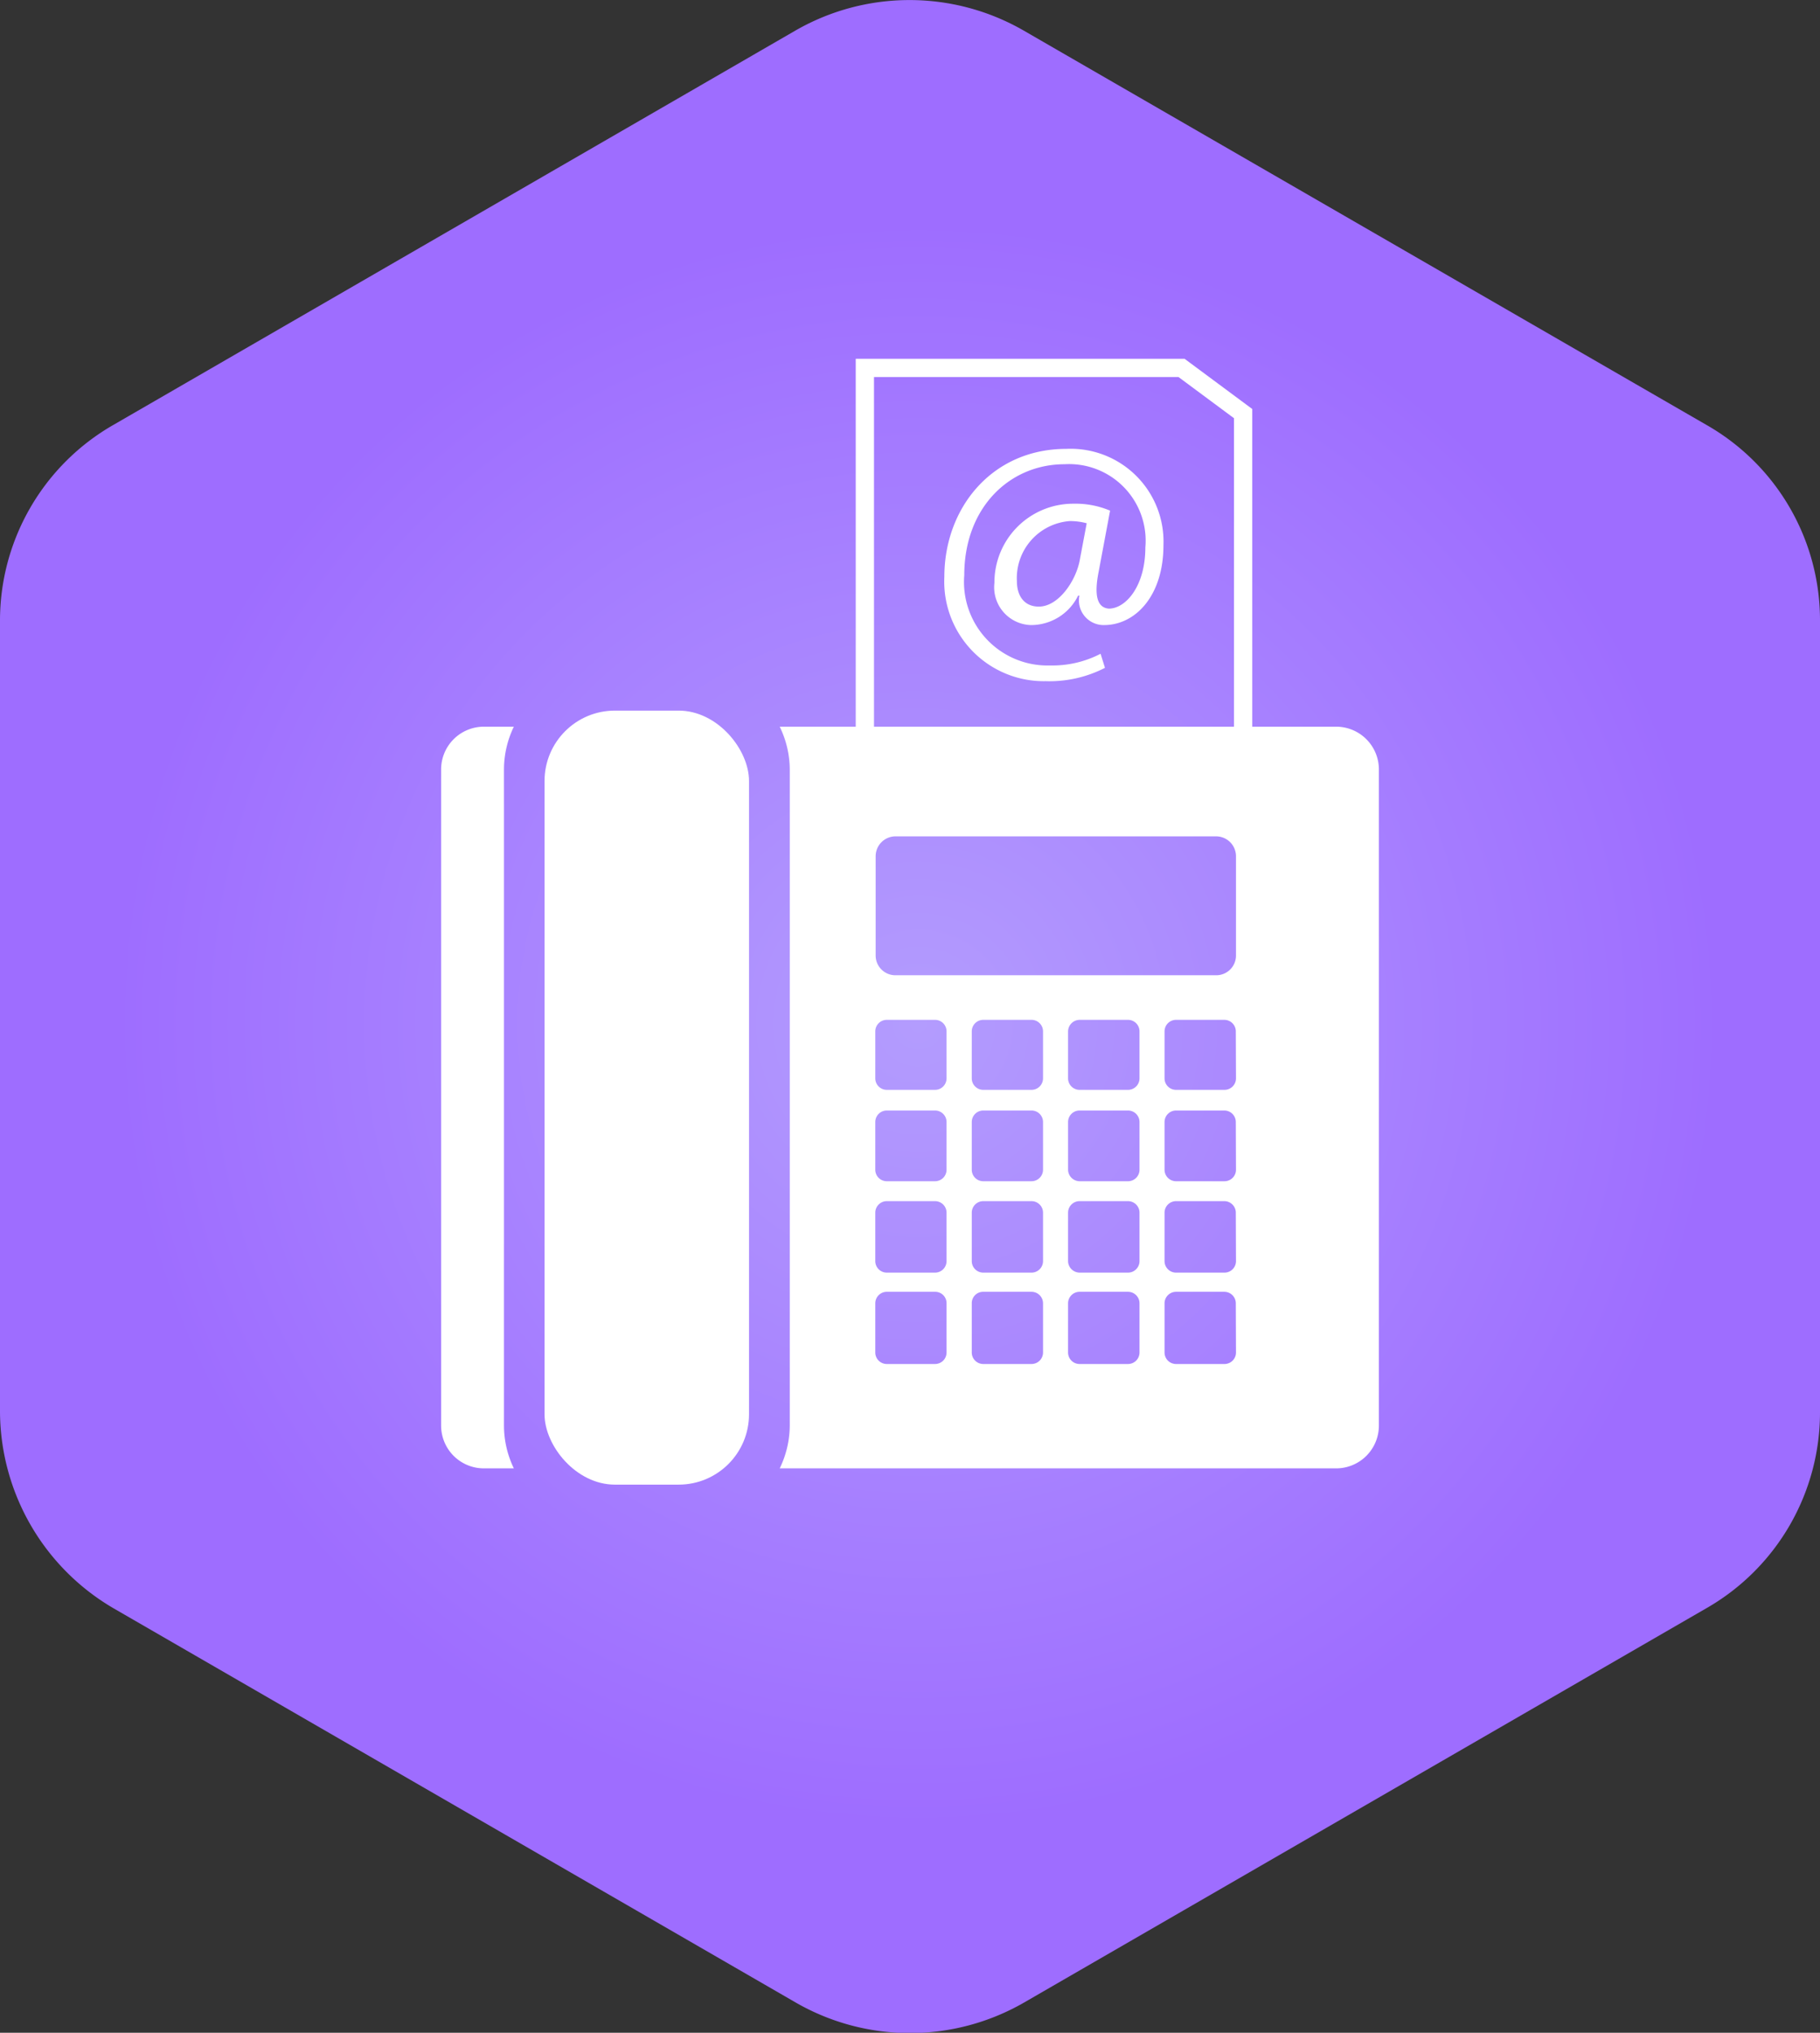
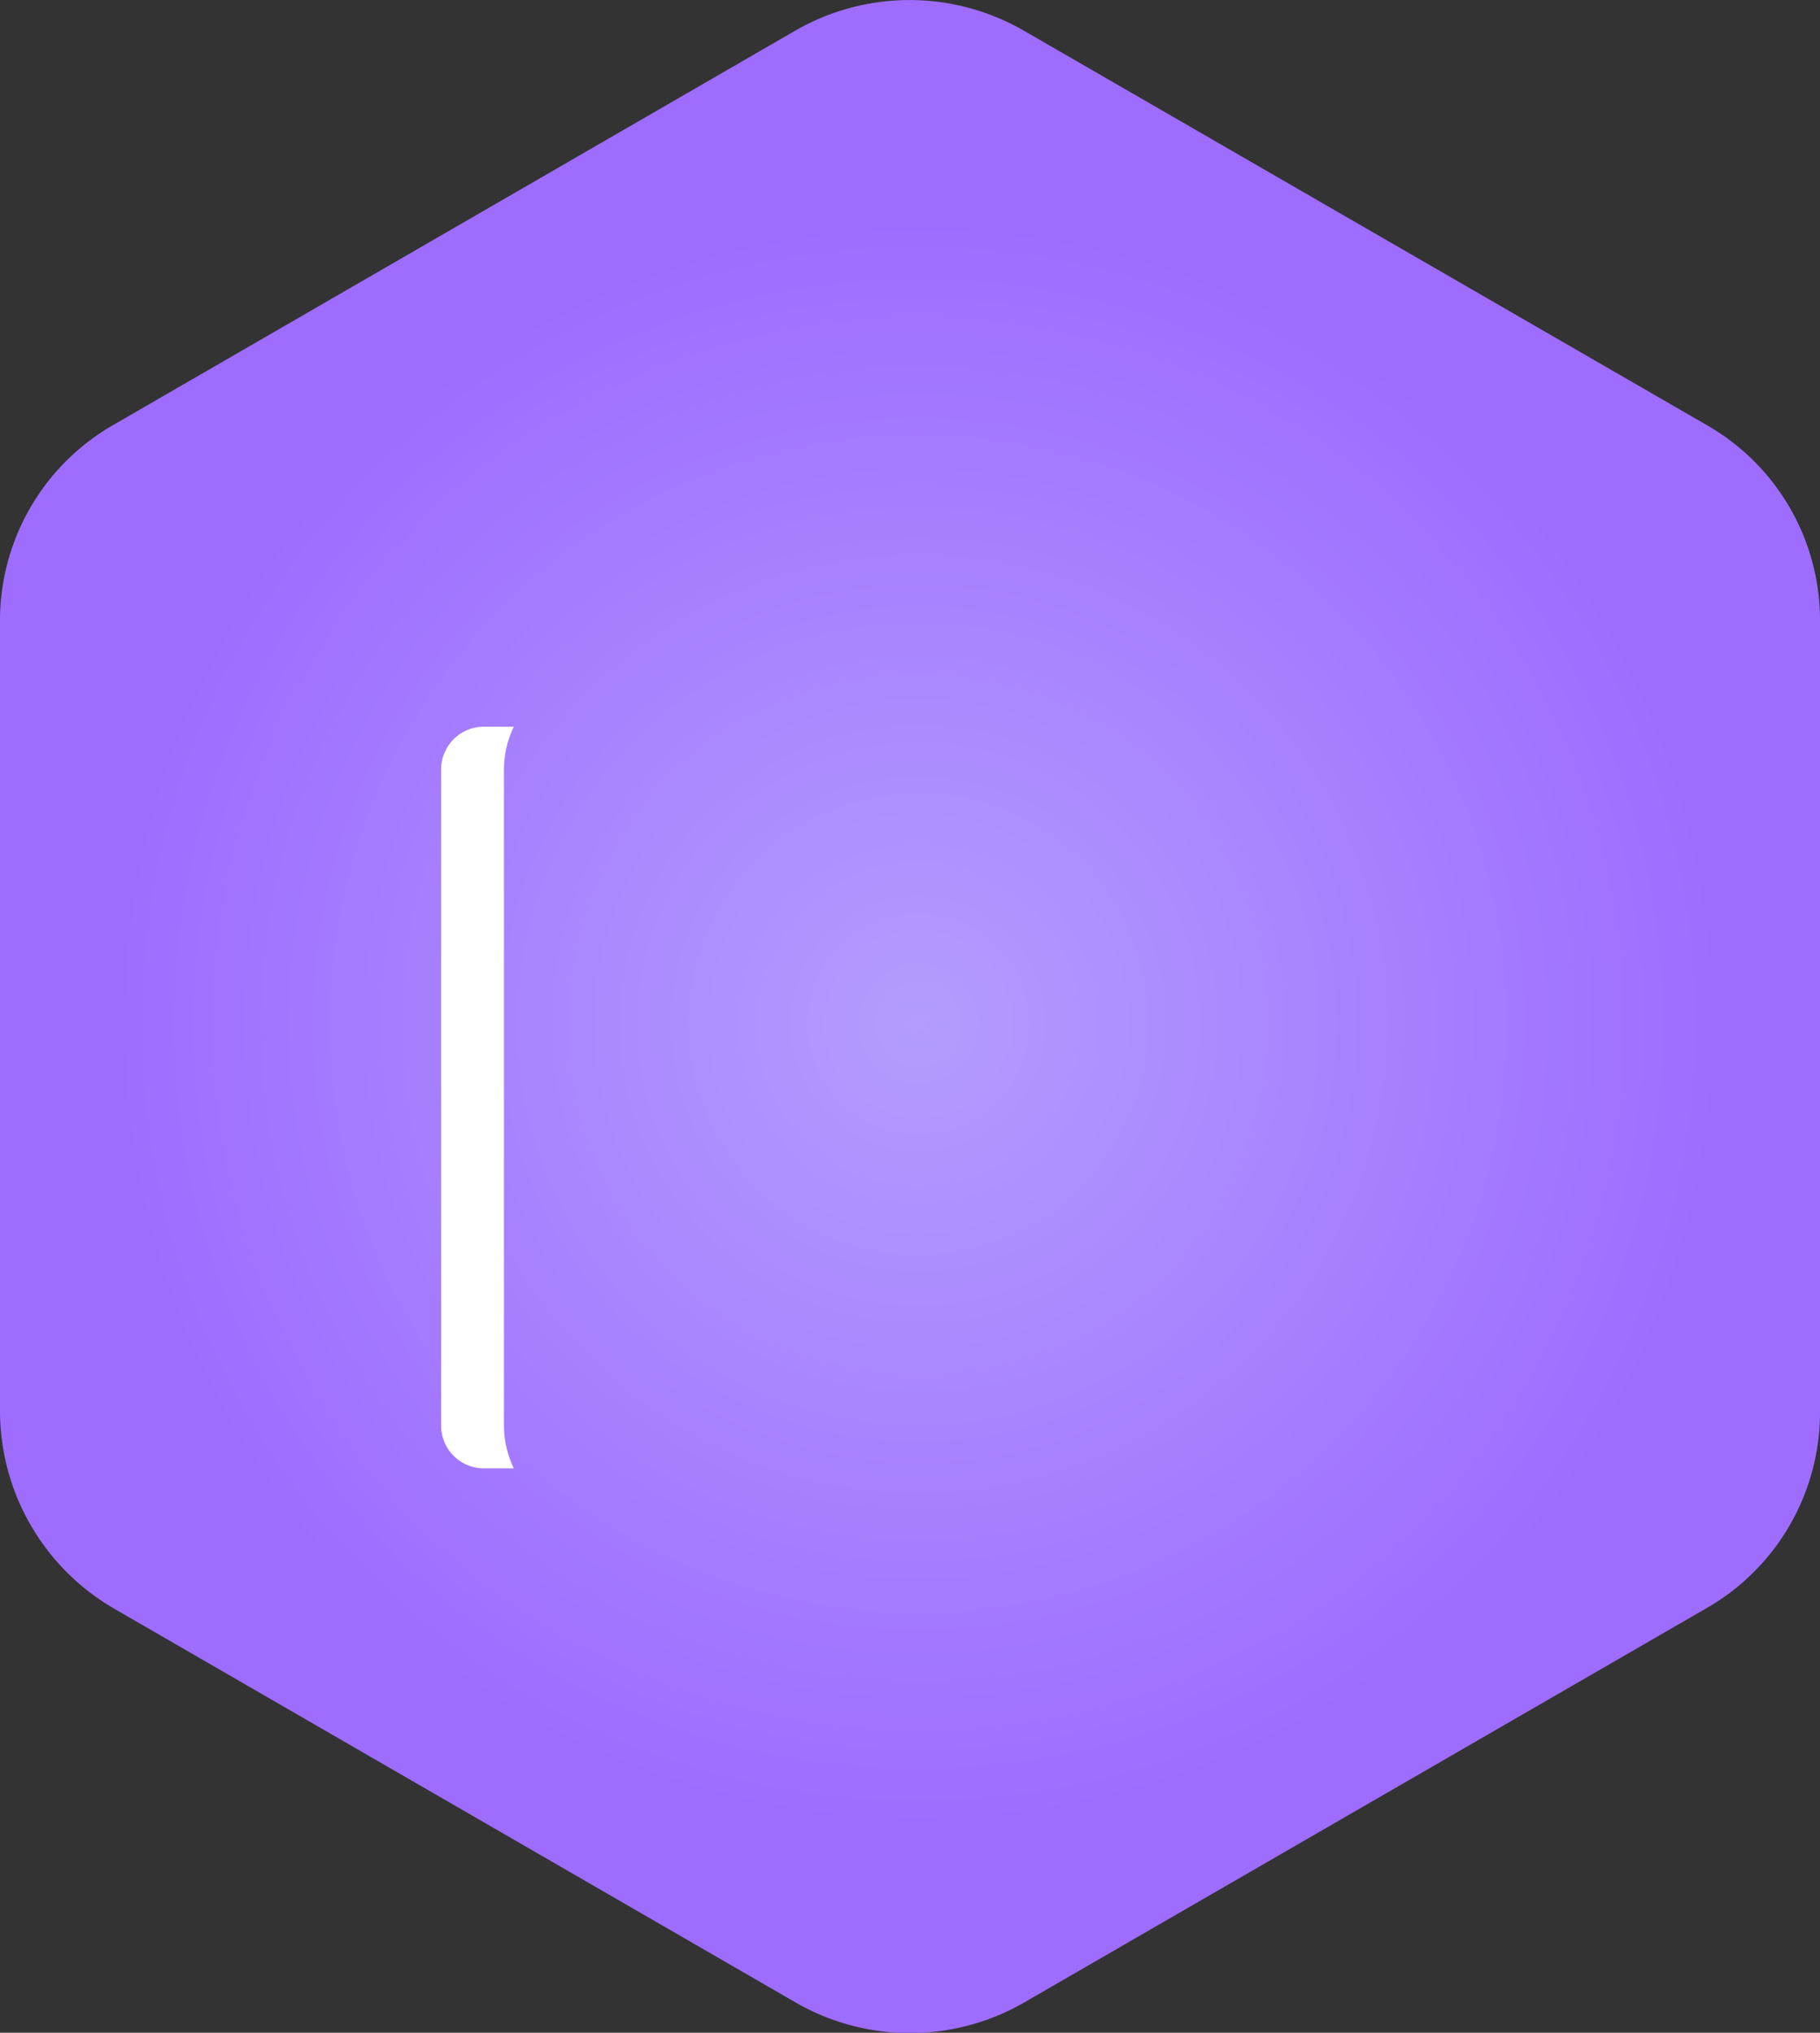
<svg xmlns="http://www.w3.org/2000/svg" viewBox="0 0 99.6 111.22">
  <rect x="0" y="0" width="99.6" height="111.22" fill="#333333" stroke="none" />
  <defs>
    <style>.cls-1{fill:url(#Безымянный_градиент_2);}.cls-2{fill:#fff;}.cls-3{fill:none;stroke:#fff;stroke-miterlimit:10;}</style>
    <radialGradient id="Безымянный_градиент_2" cx="50.26" cy="454.02" r="43.88" gradientTransform="translate(0 -398)" gradientUnits="userSpaceOnUse">
      <stop offset="0" stop-color="#b39cfe" />
      <stop offset="1" stop-color="#9e6dff" />
    </radialGradient>
  </defs>
  <title>Main icon  - Virtual fax</title>
  <g id="Слой_2" data-name="Слой 2">
    <g id="Слой_1-2" data-name="Слой 1">
      <path class="cls-1" d="M93.37,23.24,56,1.66a12.52,12.52,0,0,0-12.45,0L6.22,23.24A12.34,12.34,0,0,0,0,34V77.19A12.52,12.52,0,0,0,6.22,88l37.35,21.58a12.52,12.52,0,0,0,12.45,0L93.37,88A12.35,12.35,0,0,0,99.6,77.19V34A12.3,12.3,0,0,0,93.37,23.24Z" />
-       <path class="cls-2" d="M60.47,36.54a6.65,6.65,0,0,1-3.25.73,5.45,5.45,0,0,1-5.54-5.71c0-3.77,2.61-7,6.67-7a5.08,5.08,0,0,1,5.32,5.28c0,2.75-1.53,4.36-3.25,4.36a1.35,1.35,0,0,1-1.35-1.61H59a2.87,2.87,0,0,1-2.58,1.61,2.07,2.07,0,0,1-2-2.31,4.31,4.31,0,0,1,4.33-4.33,4.84,4.84,0,0,1,2,.38l-.62,3.31c-.28,1.39-.06,2,.55,2.05.93,0,2-1.23,2-3.35a4.19,4.19,0,0,0-4.42-4.55c-3,0-5.49,2.36-5.49,6.07a4.57,4.57,0,0,0,4.7,4.94,5.71,5.71,0,0,0,2.76-.64Zm-1-7.91a3.52,3.52,0,0,0-.92-.12,3.13,3.13,0,0,0-2.9,3.29c0,.8.4,1.39,1.2,1.39,1.06,0,2-1.36,2.23-2.49Z" />
-       <polygon class="cls-3" points="68.03 43.89 47.33 43.89 47.33 20.13 64.66 20.13 68.03 22.63 68.03 43.89" />
-       <rect class="cls-2" x="29.8" y="38.88" width="11.19" height="42.35" rx="3.85" ry="3.85" />
      <path class="cls-2" d="M27.58,78V42.1a5.4,5.4,0,0,1,.54-2.34H26.48a2.34,2.34,0,0,0-2.34,2.34V78a2.34,2.34,0,0,0,2.34,2.34h1.64A5.4,5.4,0,0,1,27.58,78Z" />
-       <path class="cls-2" d="M73.12,39.76H42.67a5.41,5.41,0,0,1,.55,2.34V78a5.41,5.41,0,0,1-.55,2.34H73.12A2.34,2.34,0,0,0,75.46,78V42.1A2.34,2.34,0,0,0,73.12,39.76ZM51.8,74a.63.63,0,0,1-.62.63H48.53A.63.63,0,0,1,47.9,74V71.3a.63.63,0,0,1,.63-.62h2.65a.62.62,0,0,1,.62.62Zm0-5a.63.63,0,0,1-.62.63H48.53A.63.63,0,0,1,47.9,69V66.35a.63.63,0,0,1,.63-.63h2.65a.63.63,0,0,1,.62.63Zm0-5a.63.63,0,0,1-.62.63H48.53A.63.63,0,0,1,47.9,64V61.39a.63.63,0,0,1,.63-.63h2.65a.63.63,0,0,1,.62.63Zm0-5a.63.63,0,0,1-.62.63H48.53a.63.63,0,0,1-.63-.63V56.43a.63.63,0,0,1,.63-.63h2.65a.63.63,0,0,1,.62.63ZM57.08,74a.63.63,0,0,1-.63.63H53.8a.63.63,0,0,1-.62-.63V71.3a.62.62,0,0,1,.62-.62h2.65a.63.63,0,0,1,.63.62Zm0-5a.63.63,0,0,1-.63.63H53.8a.63.63,0,0,1-.62-.63V66.35a.63.63,0,0,1,.62-.63h2.65a.63.63,0,0,1,.63.63Zm0-5a.63.63,0,0,1-.63.63H53.8a.63.63,0,0,1-.62-.63V61.39a.63.63,0,0,1,.62-.63h2.65a.63.63,0,0,1,.63.63Zm0-5a.63.63,0,0,1-.63.63H53.8a.63.63,0,0,1-.62-.63V56.43a.63.63,0,0,1,.62-.63h2.65a.63.63,0,0,1,.63.63ZM62.36,74a.63.63,0,0,1-.63.63H59.08a.63.63,0,0,1-.63-.63V71.3a.63.63,0,0,1,.63-.62h2.65a.63.63,0,0,1,.63.62Zm0-5a.63.63,0,0,1-.63.63H59.08a.64.64,0,0,1-.63-.63V66.35a.63.63,0,0,1,.63-.63h2.65a.63.63,0,0,1,.63.63Zm0-5a.63.63,0,0,1-.63.63H59.08a.64.64,0,0,1-.63-.63V61.39a.63.63,0,0,1,.63-.63h2.65a.63.63,0,0,1,.63.63Zm0-5a.63.63,0,0,1-.63.63H59.08a.63.63,0,0,1-.63-.63V56.43a.64.64,0,0,1,.63-.63h2.65a.63.63,0,0,1,.63.63ZM67.64,74a.63.63,0,0,1-.63.63H64.36a.63.63,0,0,1-.63-.63V71.3a.63.63,0,0,1,.63-.62H67a.63.63,0,0,1,.63.62Zm0-5a.63.63,0,0,1-.63.63H64.36a.63.63,0,0,1-.63-.63V66.35a.63.63,0,0,1,.63-.63H67a.63.63,0,0,1,.63.63Zm0-5a.63.63,0,0,1-.63.63H64.36a.63.63,0,0,1-.63-.63V61.39a.63.63,0,0,1,.63-.63H67a.63.63,0,0,1,.63.63Zm0-5a.63.63,0,0,1-.63.63H64.36a.63.63,0,0,1-.63-.63V56.43a.63.63,0,0,1,.63-.63H67a.63.63,0,0,1,.63.63Zm0-6.72a1.08,1.08,0,0,1-1.09,1.08H49a1.08,1.08,0,0,1-1.08-1.08V46.85A1.09,1.09,0,0,1,49,45.76H66.55a1.09,1.09,0,0,1,1.09,1.09Z" />
    </g>
  </g>
</svg>